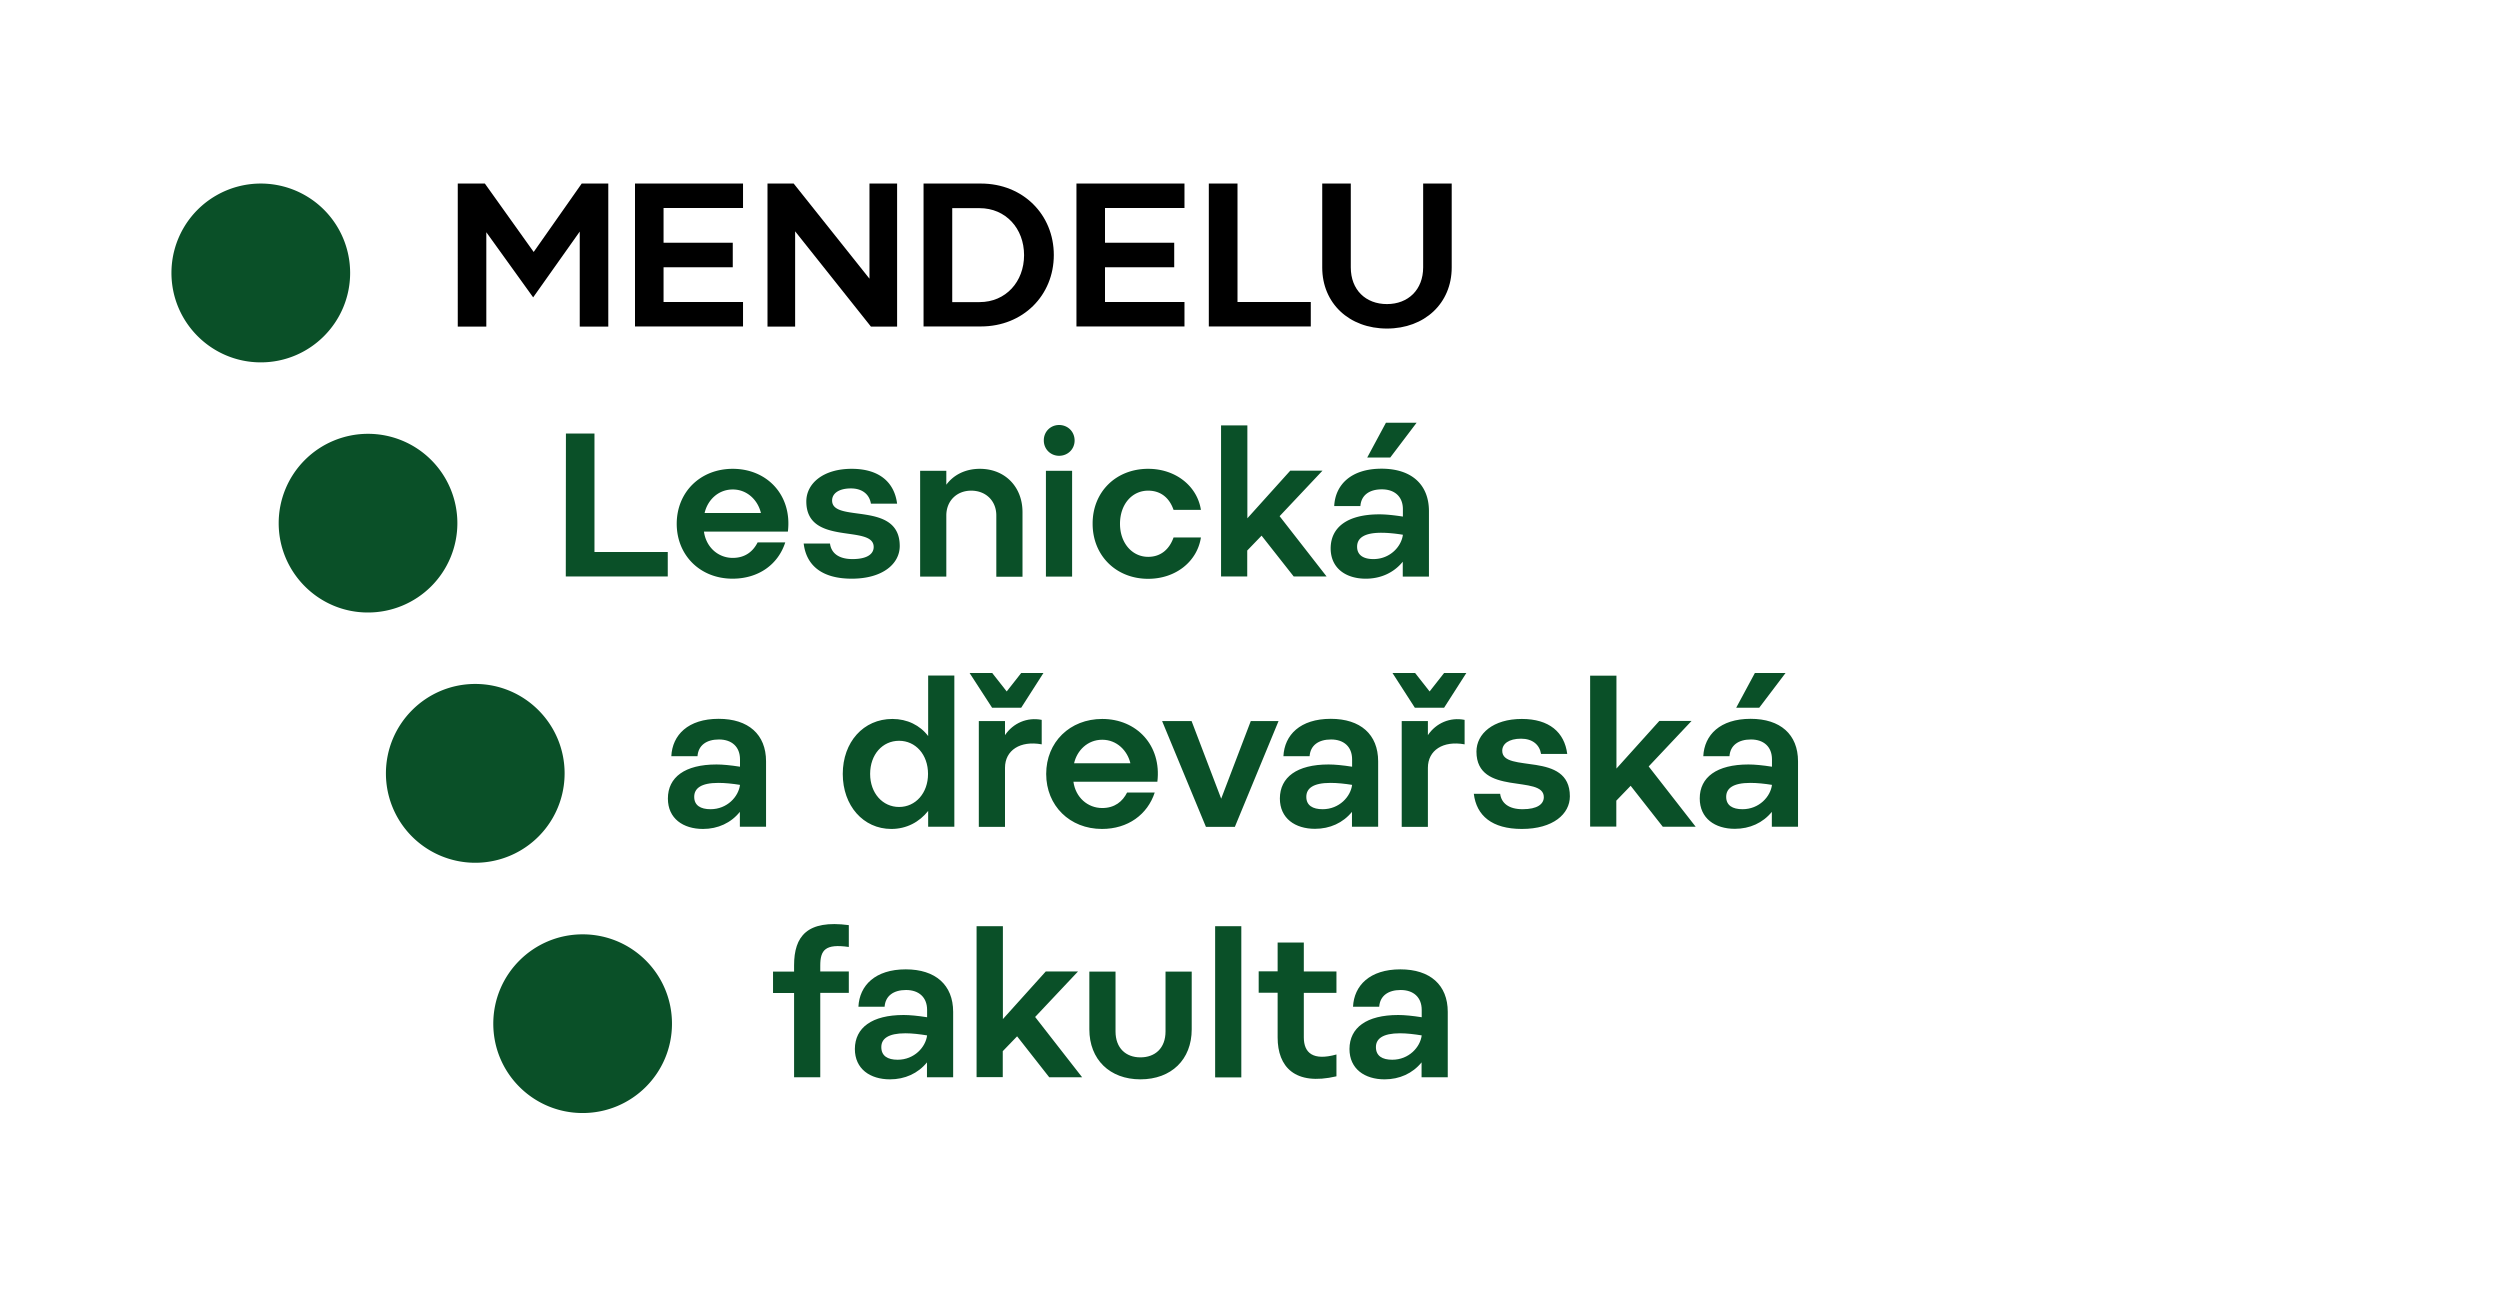
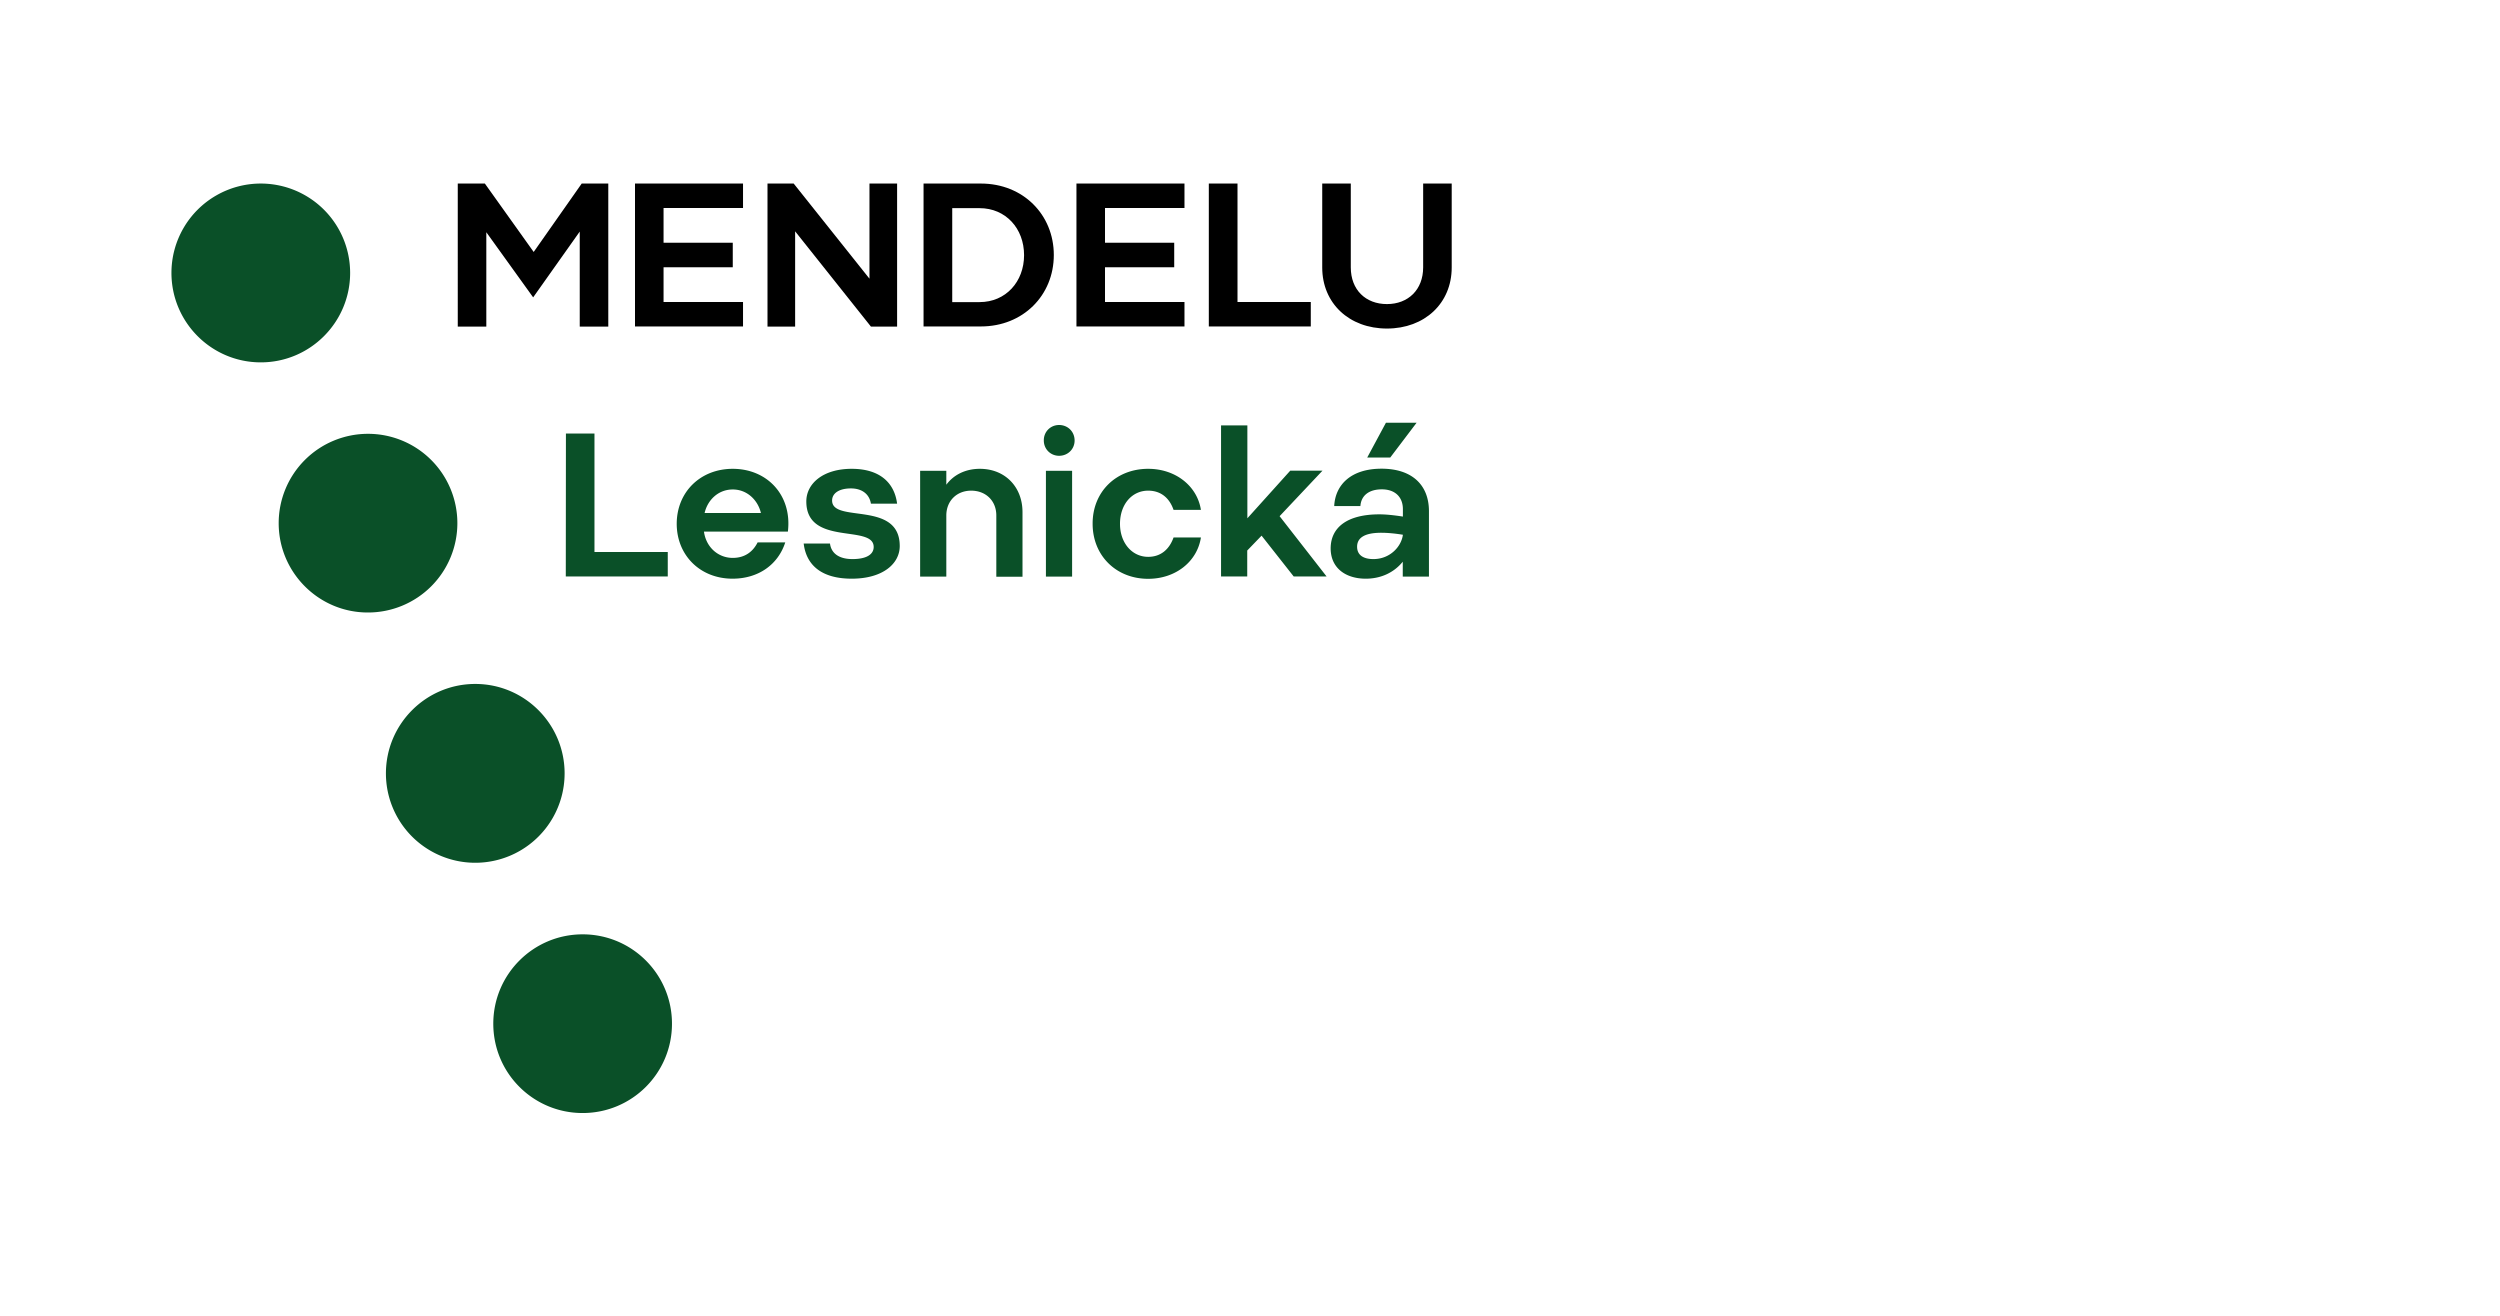
<svg xmlns="http://www.w3.org/2000/svg" version="1.1" id="Vrstva_1" x="0" y="0" viewBox="0 0 190 100" xml:space="preserve">
  <style>.st1{fill:#0a5028}</style>
-   <path fill="#fff" d="M0 0h190v100H0z" />
  <path class="st1" d="M29.33 58.78c0-3.75 3.04-6.8 6.79-6.8s6.79 3.05 6.79 6.8a6.79 6.79 0 01-13.58 0zM37.49 77.8c0-3.75 3.04-6.79 6.79-6.79s6.79 3.03 6.79 6.79-3.04 6.79-6.79 6.79-6.79-3.03-6.79-6.79zM13.03 20.74a6.79 6.79 0 0113.58 0c0 3.75-3.04 6.8-6.79 6.8s-6.79-3.05-6.79-6.8zM21.18 39.76a6.79 6.79 0 116.79 6.79c-3.74.01-6.79-3.04-6.79-6.79zM43.01 32.95h2.17v9h5.57v1.86H43l.01-10.86zM55.69 35.63c2.61 0 4.52 2 4.19 4.77H53.5c.16 1.18 1.07 2 2.19 2 .95 0 1.55-.5 1.89-1.18h2.1c-.54 1.68-2.03 2.76-4.01 2.76-2.45 0-4.24-1.77-4.24-4.18.01-2.42 1.81-4.17 4.26-4.17zm2.14 3.36c-.22-.95-1.02-1.79-2.14-1.79s-1.92.82-2.14 1.79h4.28zM63.08 41.31c.09.71.64 1.18 1.71 1.18 1.12 0 1.61-.39 1.61-.92 0-1.75-5.12-.03-5.12-3.46 0-1.35 1.26-2.48 3.45-2.48 2.08 0 3.24 1.01 3.45 2.65h-1.99c-.11-.7-.65-1.16-1.52-1.16-.93 0-1.43.39-1.43.92 0 1.75 5.14-.03 5.14 3.46 0 1.33-1.27 2.48-3.65 2.48-2.27 0-3.45-1.01-3.65-2.67h2zM69.93 35.78h1.99v1.06c.56-.76 1.46-1.21 2.55-1.21 1.91 0 3.24 1.37 3.24 3.29v4.91h-1.99v-4.66c0-1.1-.79-1.88-1.91-1.88-1.1 0-1.89.78-1.89 1.89v4.64h-1.99v-8.04zM80.49 32.3c.67 0 1.18.51 1.18 1.18 0 .65-.51 1.16-1.18 1.16-.65 0-1.16-.51-1.16-1.16-.01-.67.51-1.18 1.16-1.18zm-1 3.48h1.99v8.04h-1.99v-8.04zM87.26 35.63c2.1 0 3.73 1.32 4.01 3.12h-2.08c-.31-.9-.96-1.46-1.93-1.46-1.23 0-2.14 1.04-2.14 2.52 0 1.46.92 2.51 2.14 2.51.96 0 1.61-.57 1.93-1.47h2.08c-.28 1.82-1.91 3.14-4.01 3.14-2.44 0-4.22-1.77-4.22-4.18-.01-2.43 1.78-4.18 4.22-4.18zM92.81 32.33h1.99v7.06l3.26-3.62h2.45l-3.26 3.46 3.57 4.58h-2.5l-2.44-3.1-1.09 1.13v1.97H92.8V32.33h.01zM104.83 39.09c.48 0 1.09.06 1.79.17v-.56c0-.95-.62-1.51-1.6-1.51-.96 0-1.57.45-1.63 1.27h-1.99c.08-1.61 1.27-2.84 3.6-2.84 2.25 0 3.6 1.18 3.6 3.23v4.97h-1.99v-1.13c-.68.84-1.68 1.29-2.81 1.29-1.51 0-2.67-.79-2.67-2.31.01-1.62 1.3-2.58 3.7-2.58zm-.45 3.4c1.27 0 2.13-.96 2.24-1.85-.56-.09-1.13-.15-1.65-.15-1.32 0-1.83.42-1.83 1.06 0 .64.48.94 1.24.94zm.95-10.36h2.33l-2 2.64h-1.75l1.42-2.64z" />
  <g>
-     <path class="st1" d="M54.45 58.1c.48 0 1.09.06 1.79.17v-.56c0-.95-.62-1.51-1.6-1.51-.96 0-1.57.45-1.63 1.27h-1.99c.08-1.61 1.27-2.84 3.6-2.84 2.25 0 3.6 1.18 3.6 3.23v4.97h-1.99V61.7c-.67.84-1.67 1.3-2.8 1.3-1.51 0-2.67-.79-2.67-2.31 0-1.62 1.29-2.59 3.69-2.59zM54 61.5c1.27 0 2.13-.96 2.24-1.85-.56-.09-1.13-.15-1.65-.15-1.32 0-1.83.42-1.83 1.06 0 .65.48.94 1.24.94zM70.54 61.63c-.67.85-1.65 1.37-2.8 1.37-2.13 0-3.69-1.77-3.69-4.18 0-2.42 1.57-4.18 3.77-4.18 1.13 0 2.1.48 2.72 1.3v-4.6h1.99v11.49h-1.99v-1.2zm-2.21-.3c1.26 0 2.2-1.06 2.2-2.51 0-1.48-.95-2.52-2.2-2.52-1.26 0-2.2 1.04-2.2 2.52 0 1.46.95 2.51 2.2 2.51zM73.69 51.15h1.72l1.1 1.4 1.1-1.4h1.69l-1.69 2.64H75.4l-1.71-2.64zm.7 3.65h1.99v1.07c.62-.92 1.69-1.38 2.79-1.16v1.86c-1.63-.3-2.79.45-2.79 1.78v4.49h-1.99V54.8zM83.77 54.64c2.61 0 4.52 2 4.19 4.77h-6.38c.16 1.18 1.07 2 2.19 2 .95 0 1.55-.5 1.89-1.18h2.1c-.55 1.68-2.04 2.77-4.01 2.77-2.45 0-4.24-1.77-4.24-4.18 0-2.42 1.8-4.18 4.26-4.18zm2.14 3.37c-.22-.95-1.02-1.79-2.14-1.79s-1.92.82-2.14 1.79h4.28zM88.32 54.8h2.24l2.25 5.9 2.25-5.9h2.11l-3.32 8.04h-2.2l-3.33-8.04zM100.97 58.1c.48 0 1.09.06 1.79.17v-.56c0-.95-.62-1.51-1.6-1.51-.96 0-1.57.45-1.63 1.27h-1.99c.08-1.61 1.27-2.84 3.6-2.84 2.25 0 3.6 1.18 3.6 3.23v4.97h-1.99V61.7c-.68.84-1.68 1.29-2.81 1.29-1.51 0-2.67-.79-2.67-2.31.01-1.61 1.29-2.58 3.7-2.58zm-.45 3.4c1.27 0 2.13-.96 2.24-1.85-.56-.09-1.13-.15-1.65-.15-1.32 0-1.83.42-1.83 1.06 0 .65.48.94 1.24.94zM105.83 51.15h1.72l1.1 1.4 1.1-1.4h1.69l-1.69 2.64h-2.22l-1.7-2.64zm.7 3.65h1.99v1.07c.62-.92 1.69-1.38 2.79-1.16v1.86c-1.63-.3-2.79.45-2.79 1.78v4.49h-1.99V54.8zM114.01 60.32c.09.71.64 1.18 1.71 1.18 1.12 0 1.61-.39 1.61-.92 0-1.75-5.12-.03-5.12-3.46 0-1.35 1.26-2.48 3.45-2.48 2.08 0 3.24 1.01 3.45 2.66h-1.99c-.11-.7-.65-1.16-1.52-1.16-.93 0-1.43.39-1.43.92 0 1.75 5.14-.03 5.14 3.46 0 1.34-1.27 2.48-3.65 2.48-2.27 0-3.45-1.01-3.65-2.67h2v-.01zM120.86 51.35h1.99v7.06l3.26-3.62h2.45l-3.26 3.46 3.57 4.58h-2.5l-2.44-3.11-1.09 1.13v1.97h-1.99V51.35h.01zM132.88 58.1c.48 0 1.09.06 1.79.17v-.56c0-.95-.62-1.51-1.6-1.51-.96 0-1.57.45-1.63 1.27h-1.99c.08-1.61 1.27-2.84 3.6-2.84 2.25 0 3.6 1.18 3.6 3.23v4.97h-1.99V61.7c-.68.84-1.68 1.29-2.81 1.29-1.51 0-2.67-.79-2.67-2.31 0-1.61 1.29-2.58 3.7-2.58zm-.45 3.4c1.27 0 2.13-.96 2.24-1.85-.56-.09-1.13-.15-1.65-.15-1.32 0-1.83.42-1.83 1.06 0 .65.48.94 1.24.94zm.94-10.35h2.33l-2 2.64h-1.75l1.42-2.64z" />
-   </g>
+     </g>
  <g>
-     <path class="st1" d="M60.35 75.47h-1.6v-1.63h1.6v-.47c0-2.22.99-3.48 4.16-3.06v1.66c-1.79-.26-2.17.23-2.17 1.41v.45h2.17v1.63h-2.17v6.41h-1.99v-6.4zM68.67 77.14c.48 0 1.09.06 1.79.17v-.56c0-.95-.62-1.51-1.6-1.51-.96 0-1.57.45-1.63 1.27h-1.99c.08-1.61 1.27-2.84 3.6-2.84 2.25 0 3.6 1.18 3.6 3.23v4.97h-1.99v-1.13c-.68.84-1.68 1.29-2.81 1.29-1.51 0-2.67-.79-2.67-2.31.01-1.62 1.3-2.58 3.7-2.58zm-.45 3.4c1.27 0 2.13-.96 2.24-1.85-.56-.09-1.13-.16-1.65-.16-1.32 0-1.83.42-1.83 1.05 0 .67.48.96 1.24.96zM74.23 70.39h1.99v7.06l3.26-3.62h2.45l-3.26 3.46 3.57 4.58h-2.5l-2.44-3.11-1.09 1.13v1.97h-1.99V70.39h.01zM84.78 73.84v4.55c0 1.27.79 1.97 1.89 1.97 1.12 0 1.91-.7 1.91-1.97v-4.55h1.99v4.39c0 2.3-1.55 3.8-3.9 3.8-2.33 0-3.88-1.51-3.88-3.8v-4.39h1.99zM92.35 70.39h1.99v11.49h-1.99V70.39zM97.1 71.63h1.99v2.2h2.48v1.63h-2.48v3.38c0 1.18.7 1.8 2.48 1.3v1.66c-3.17.74-4.47-.73-4.47-2.95v-3.4h-1.44v-1.63h1.44v-2.19zM106.26 77.14c.48 0 1.09.06 1.79.17v-.56c0-.95-.62-1.51-1.6-1.51-.96 0-1.57.45-1.63 1.27h-1.99c.08-1.61 1.27-2.84 3.6-2.84 2.25 0 3.6 1.18 3.6 3.23v4.97h-1.99v-1.13c-.68.84-1.68 1.29-2.81 1.29-1.51 0-2.67-.79-2.67-2.31.01-1.62 1.3-2.58 3.7-2.58zm-.45 3.4c1.27 0 2.13-.96 2.24-1.85-.56-.09-1.13-.16-1.65-.16-1.32 0-1.83.42-1.83 1.05 0 .67.48.96 1.24.96z" />
-   </g>
+     </g>
  <g>
    <path d="M34.79 13.95h2.06l3.71 5.2 3.65-5.2h2.02v10.87h-2.17V17.6l-3.54 5-3.56-4.95v7.17h-2.17V13.95zM48.26 13.95h8.21v1.86h-6.04v2.64h5.26v1.86h-5.26v2.64h6.04v1.86h-8.21V13.95zM58.33 13.95h1.99l5.76 7.23v-7.23h2.1v10.87h-1.99l-5.76-7.24v7.24h-2.1V13.95zM70.19 13.95h4.36c3.2 0 5.54 2.36 5.54 5.43s-2.34 5.43-5.54 5.43h-4.36V13.95zm4.26 9.01c1.99 0 3.38-1.55 3.38-3.57 0-2.03-1.4-3.57-3.38-3.57h-2.08v7.14h2.08zM81.81 13.95h8.21v1.86h-6.04v2.64h5.26v1.86h-5.26v2.64h6.04v1.86h-8.21V13.95zM91.88 13.95h2.17v9h5.57v1.86h-7.75V13.95h.01zM102.66 13.95v6.37c0 1.71 1.13 2.79 2.75 2.79 1.61 0 2.75-1.09 2.75-2.79v-6.37h2.17v6.38c0 2.72-2.06 4.64-4.92 4.64-2.87 0-4.92-1.92-4.92-4.64v-6.38h2.17z" />
  </g>
</svg>